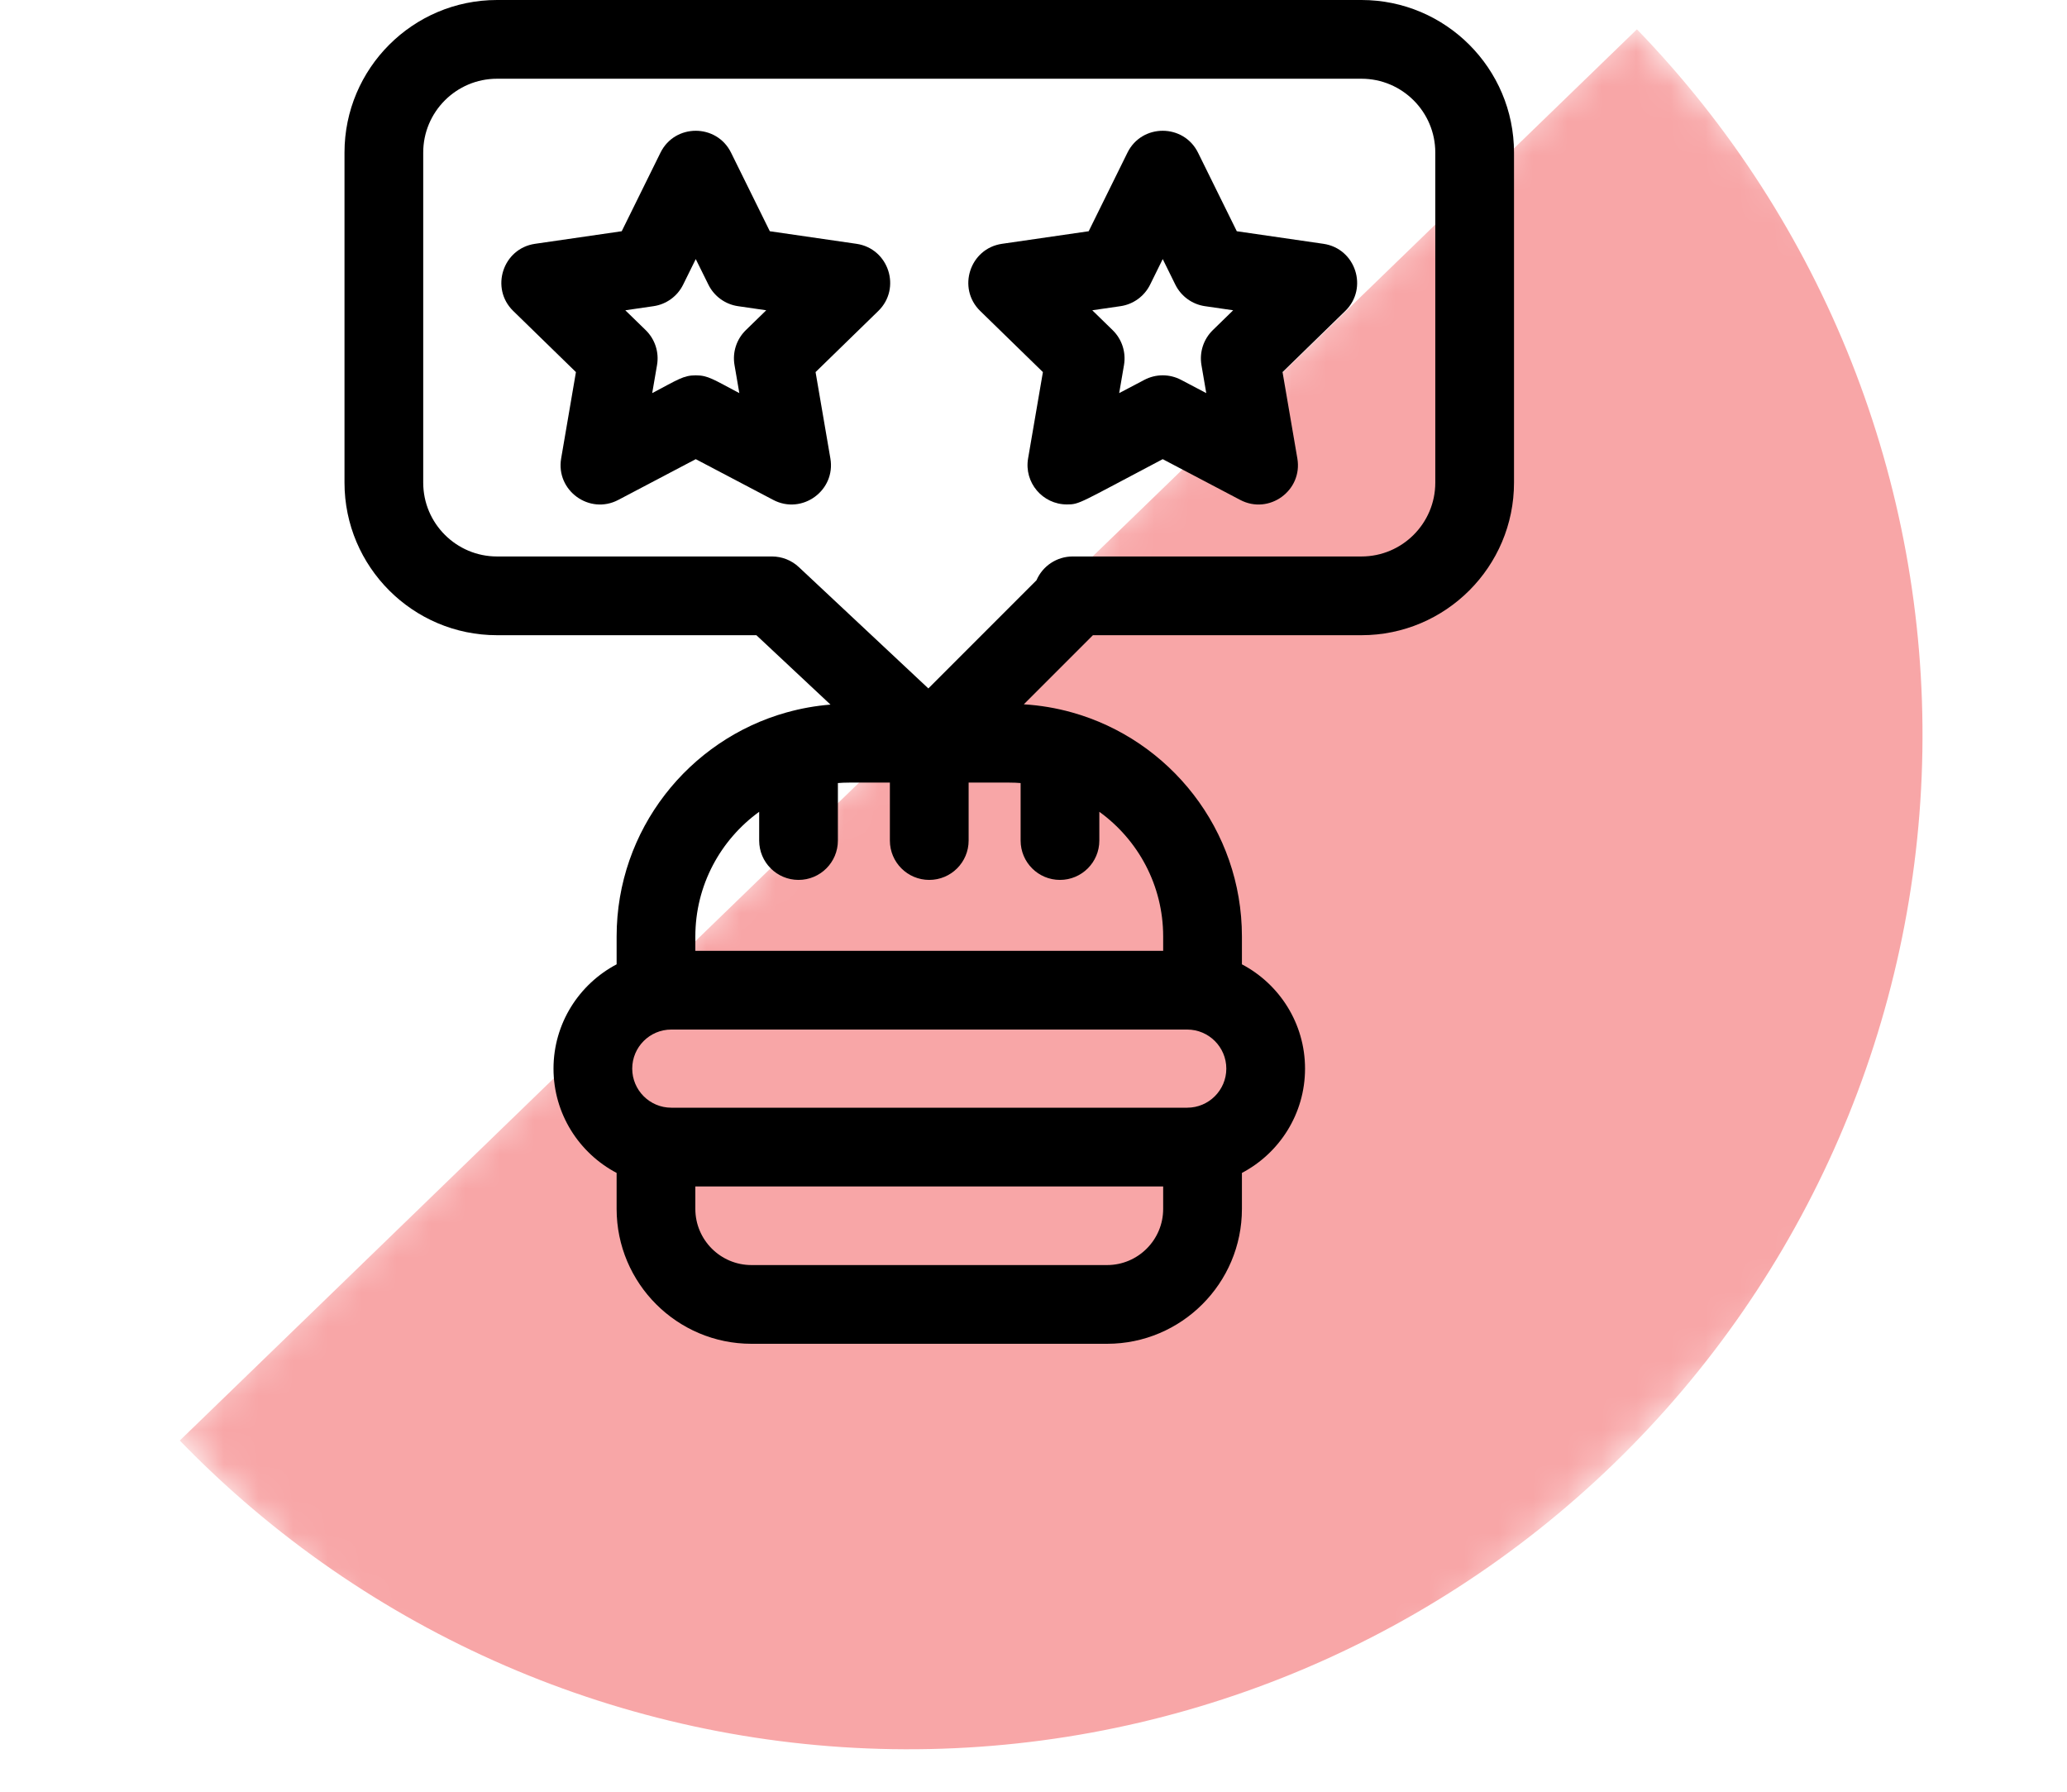
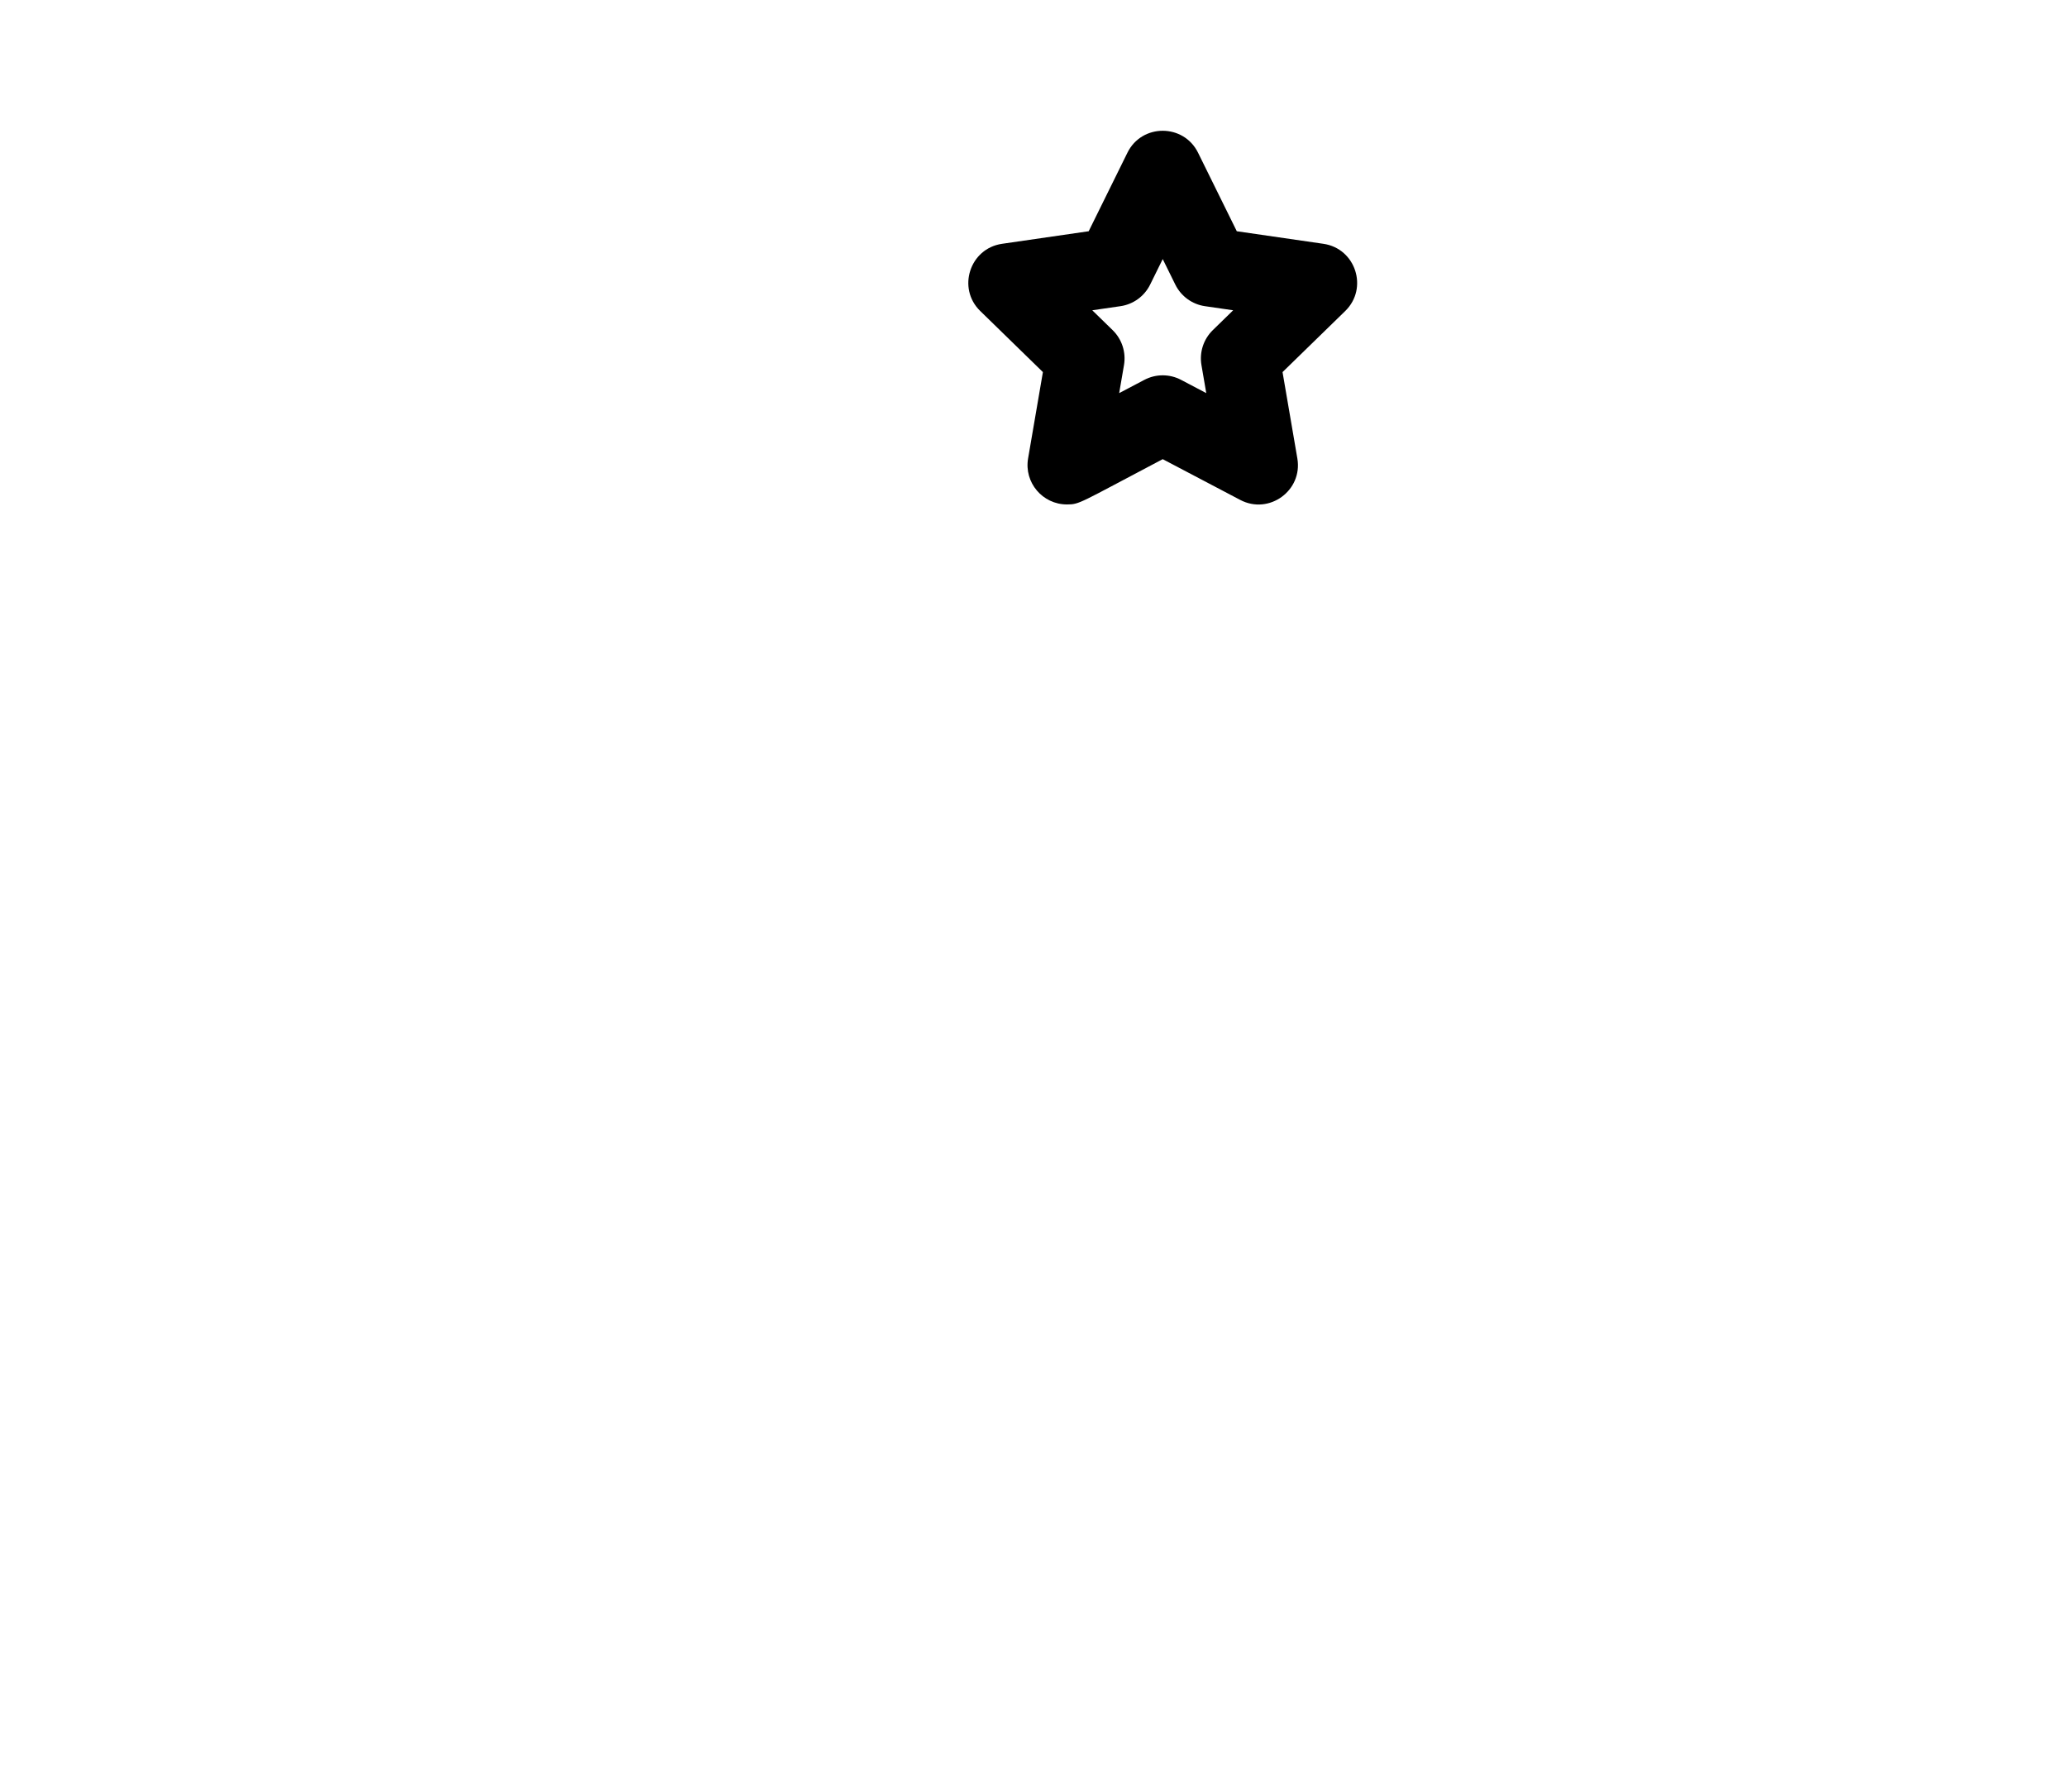
<svg xmlns="http://www.w3.org/2000/svg" width="60" height="52" viewBox="0 0 60 52" fill="none">
  <mask id="mask0_807_97" style="mask-type:alpha" maskUnits="userSpaceOnUse" x="0" y="0" width="60" height="52">
-     <rect width="60" height="52" fill="#D9D9D9" />
-   </mask>
+     </mask>
  <g mask="url(#mask0_807_97)">
    <mask id="mask1_807_97" style="mask-type:alpha" maskUnits="userSpaceOnUse" x="5" y="0" width="63" height="63">
-       <rect x="67.994" y="22" width="58.877" height="29.736" transform="rotate(135.923 67.994 22)" fill="#F8A6A7" />
-     </mask>
+       </mask>
    <g mask="url(#mask1_807_97)">
-       <path d="M5.219 41.808C10.65 47.417 18.087 50.638 25.893 50.764C33.7 50.89 41.237 47.909 46.846 42.478C52.455 37.047 55.676 29.61 55.802 21.804C55.928 13.997 52.947 6.46 47.516 0.851L26.367 21.329L5.219 41.808Z" fill="#F8A6A7" />
-     </g>
+       </g>
  </g>
-   <path d="M24.861 7.076L22.346 6.711L21.221 4.431C20.803 3.584 19.59 3.583 19.172 4.431L18.047 6.711L15.531 7.076C14.596 7.212 14.221 8.365 14.898 9.025L16.718 10.799L16.289 13.305C16.129 14.236 17.11 14.949 17.947 14.509L20.196 13.326L22.446 14.509C23.282 14.948 24.264 14.237 24.104 13.305L23.674 10.799L25.495 9.025C26.172 8.365 25.797 7.212 24.861 7.076ZM21.649 9.582C21.38 9.845 21.257 10.223 21.321 10.594L21.461 11.409C20.709 11.014 20.554 10.893 20.196 10.893C19.837 10.893 19.68 11.016 18.932 11.409L19.072 10.594C19.136 10.223 19.013 9.845 18.744 9.582L18.151 9.005L18.97 8.886C19.342 8.832 19.664 8.598 19.83 8.261L20.196 7.519L20.563 8.261C20.729 8.598 21.051 8.832 21.423 8.886L22.242 9.005L21.649 9.582Z" fill="black" />
  <path d="M38.416 7.076L35.901 6.711L34.776 4.431C34.357 3.584 33.145 3.583 32.727 4.431L31.602 6.711L29.086 7.076C28.151 7.212 27.776 8.365 28.453 9.025L30.273 10.799L29.843 13.305C29.723 14.005 30.264 14.64 30.97 14.64C31.345 14.64 31.317 14.606 33.751 13.326L36.001 14.509C36.838 14.949 37.819 14.237 37.659 13.305L37.229 10.799L39.05 9.025C39.726 8.365 39.352 7.212 38.416 7.076ZM35.204 9.582C34.935 9.845 34.812 10.223 34.875 10.594L35.015 11.409L34.283 11.024C33.95 10.849 33.552 10.849 33.219 11.024L32.487 11.409L32.627 10.594C32.69 10.223 32.567 9.845 32.298 9.582L31.706 9.005L32.524 8.886C32.897 8.832 33.218 8.598 33.385 8.261L33.751 7.519L34.117 8.261C34.284 8.598 34.605 8.832 34.977 8.886L35.796 9.005L35.204 9.582Z" fill="black" />
-   <path d="M39.521 0H14.427C11.986 0 10 1.986 10 4.427V14.008C10 16.449 11.986 18.435 14.427 18.435H21.956L24.107 20.449C23.672 20.484 23.249 20.56 22.842 20.674C22.841 20.674 22.84 20.674 22.84 20.674C19.993 21.467 17.899 24.083 17.899 27.179V27.987C16.811 28.56 16.067 29.701 16.067 31.014C16.067 32.327 16.811 33.468 17.899 34.041V35.086C17.899 37.244 19.655 39 21.813 39H32.136C34.294 39 36.05 37.244 36.05 35.086V34.041C37.138 33.468 37.882 32.327 37.882 31.014C37.882 29.701 37.138 28.56 36.05 27.987V27.179C36.05 24.083 33.955 21.467 31.109 20.674C31.108 20.674 31.107 20.674 31.107 20.674C30.661 20.549 30.197 20.47 29.719 20.441L31.725 18.435H39.521C41.962 18.435 43.948 16.449 43.948 14.008V4.427C43.948 1.986 41.962 0 39.521 0ZM35.597 31.014C35.597 31.639 35.088 32.148 34.462 32.148H19.486C18.86 32.148 18.352 31.639 18.352 31.014C18.352 30.389 18.86 29.88 19.486 29.88H34.462C35.088 29.88 35.597 30.389 35.597 31.014ZM33.764 35.086C33.764 35.984 33.034 36.715 32.136 36.715H21.813C20.915 36.715 20.184 35.984 20.184 35.086V34.433H33.764V35.086H33.764ZM33.764 27.179V27.595H20.184V27.179C20.184 25.691 20.916 24.372 22.037 23.56V24.395C22.037 25.026 22.549 25.537 23.18 25.537C23.811 25.537 24.322 25.026 24.322 24.395V22.726C24.561 22.708 24.531 22.712 25.831 22.712V24.395C25.831 25.026 26.343 25.537 26.974 25.537C27.605 25.537 28.117 25.026 28.117 24.395V22.712C29.424 22.712 29.389 22.708 29.626 22.726V24.395C29.626 25.026 30.137 25.537 30.768 25.537C31.399 25.537 31.911 25.026 31.911 24.395V23.56C33.033 24.372 33.764 25.691 33.764 27.179ZM41.663 14.008C41.663 15.189 40.702 16.15 39.521 16.15H31.137C30.677 16.15 30.266 16.425 30.087 16.84L26.948 19.98L23.189 16.459C22.977 16.26 22.698 16.15 22.408 16.15H14.427C13.246 16.15 12.285 15.189 12.285 14.008V4.427C12.285 3.246 13.246 2.285 14.427 2.285H39.521C40.702 2.285 41.663 3.246 41.663 4.427V14.008H41.663Z" fill="black" />
</svg>